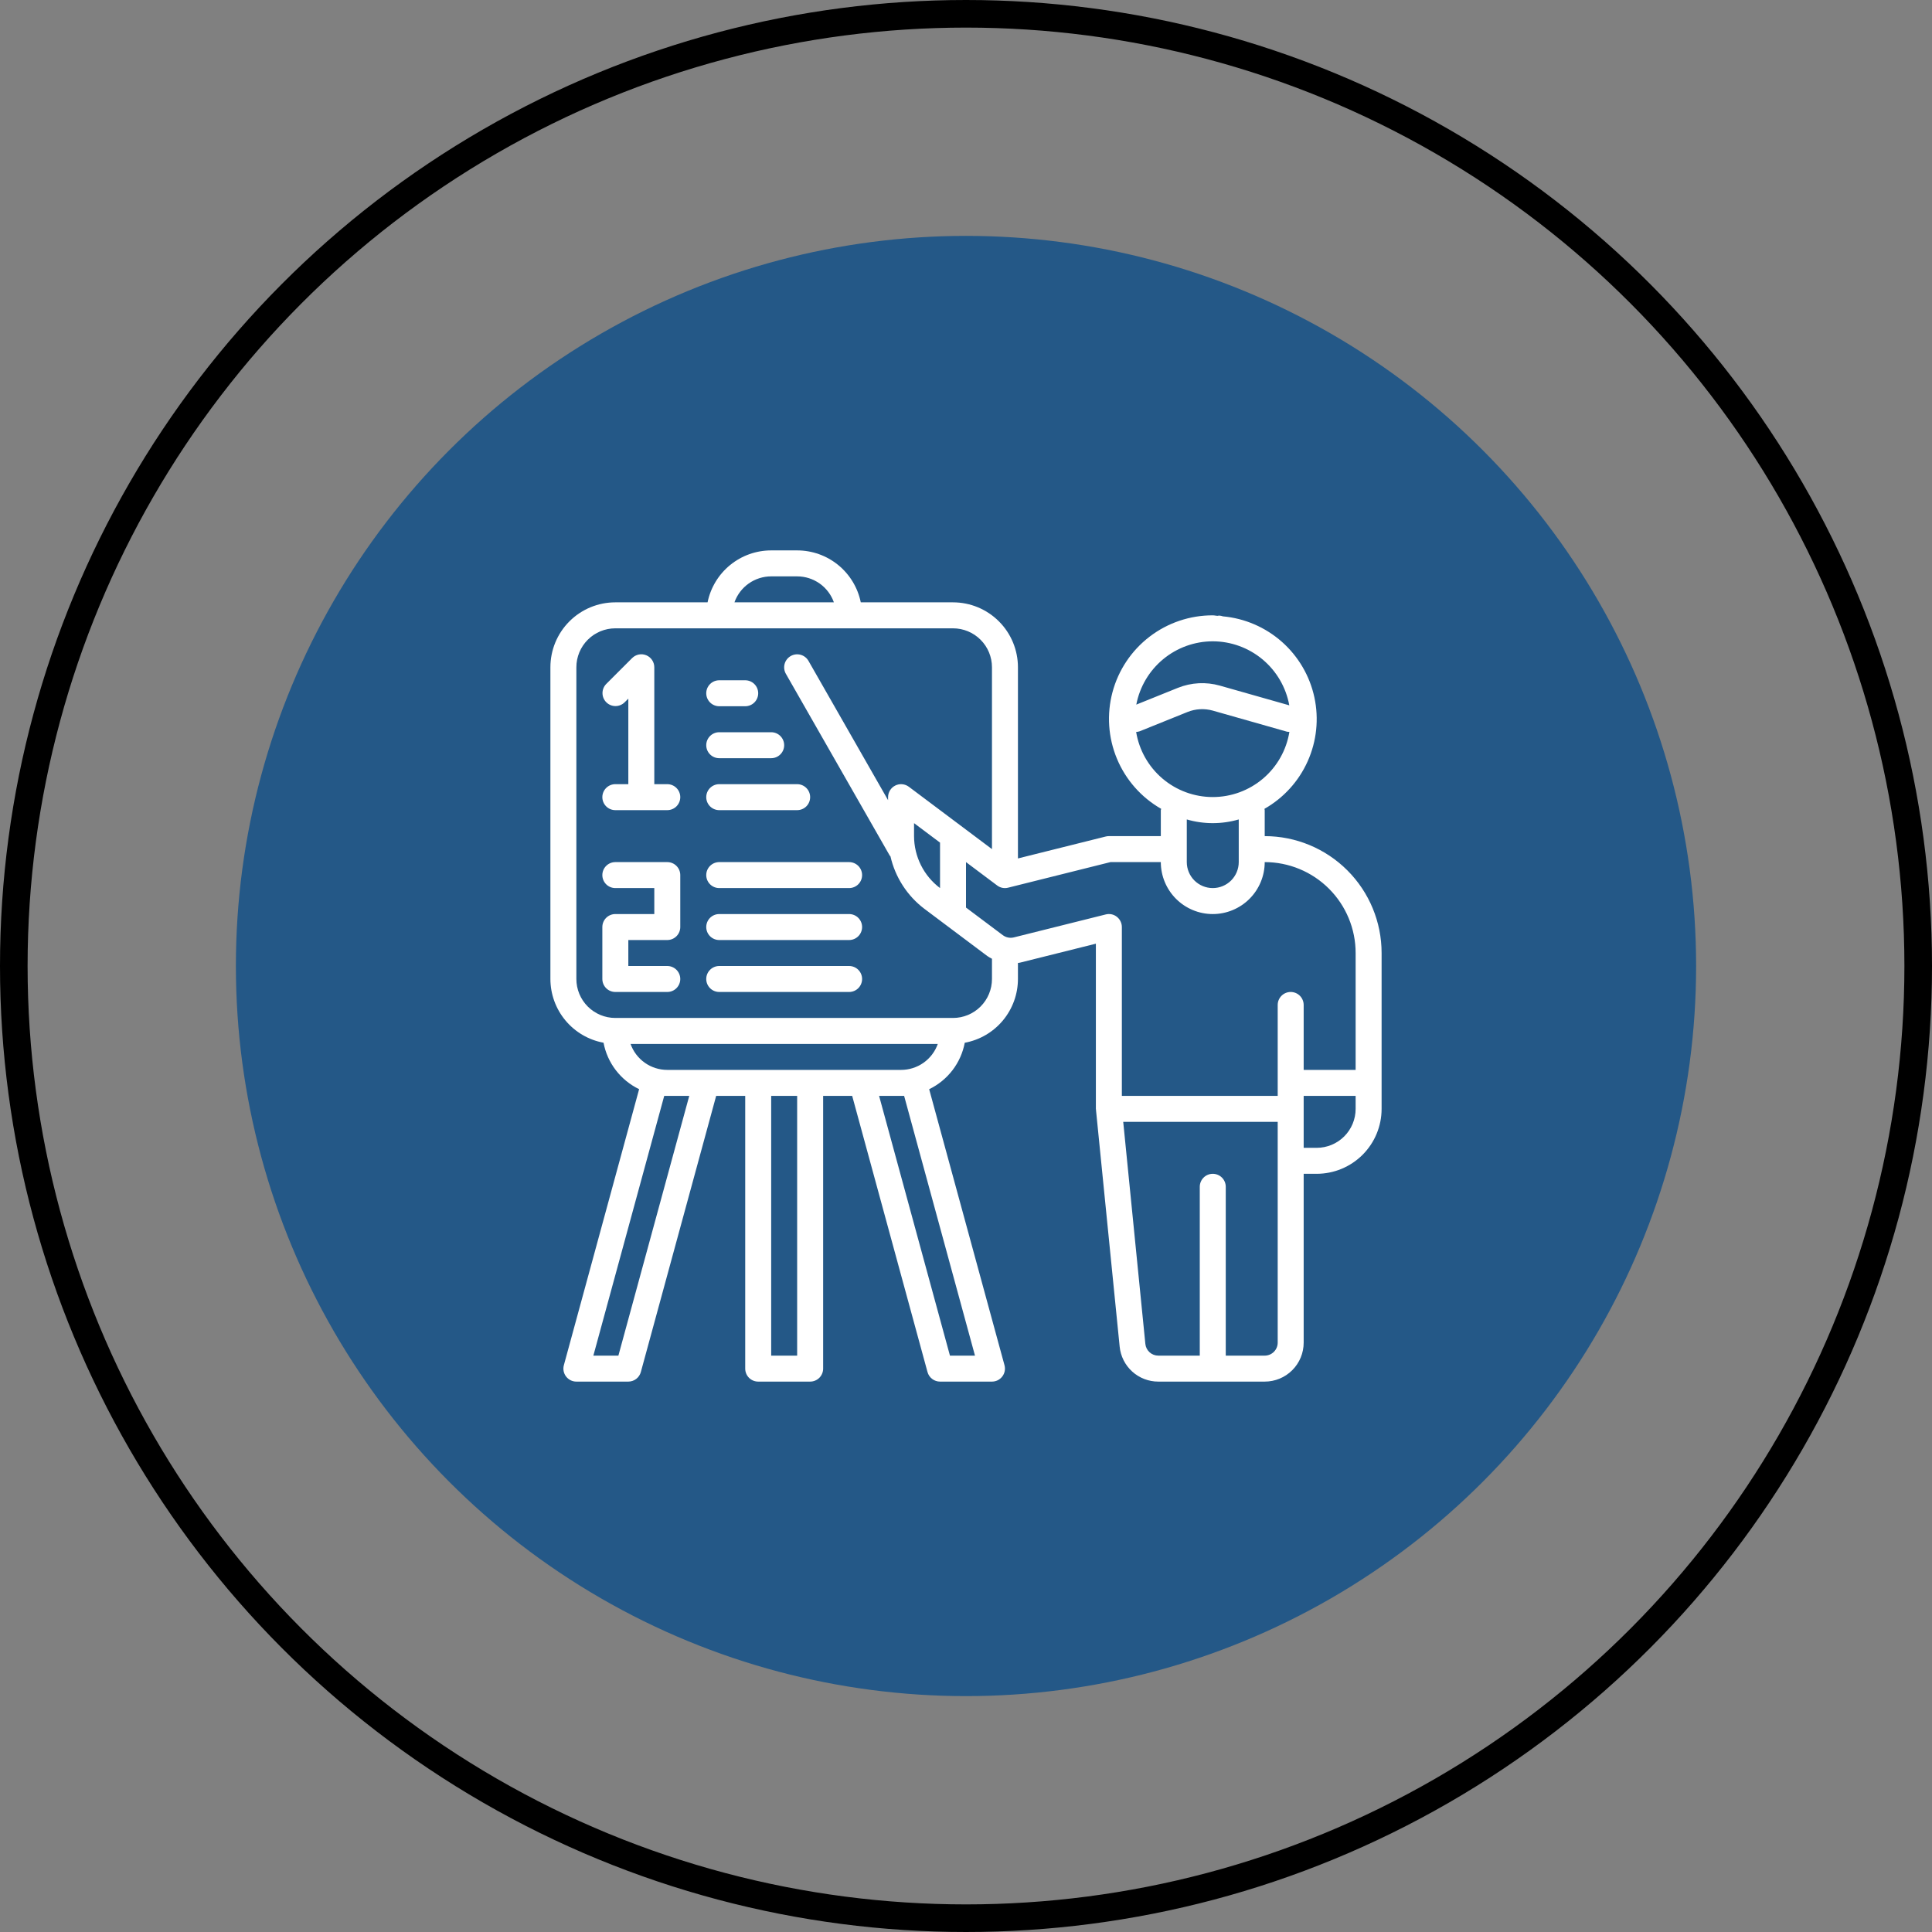
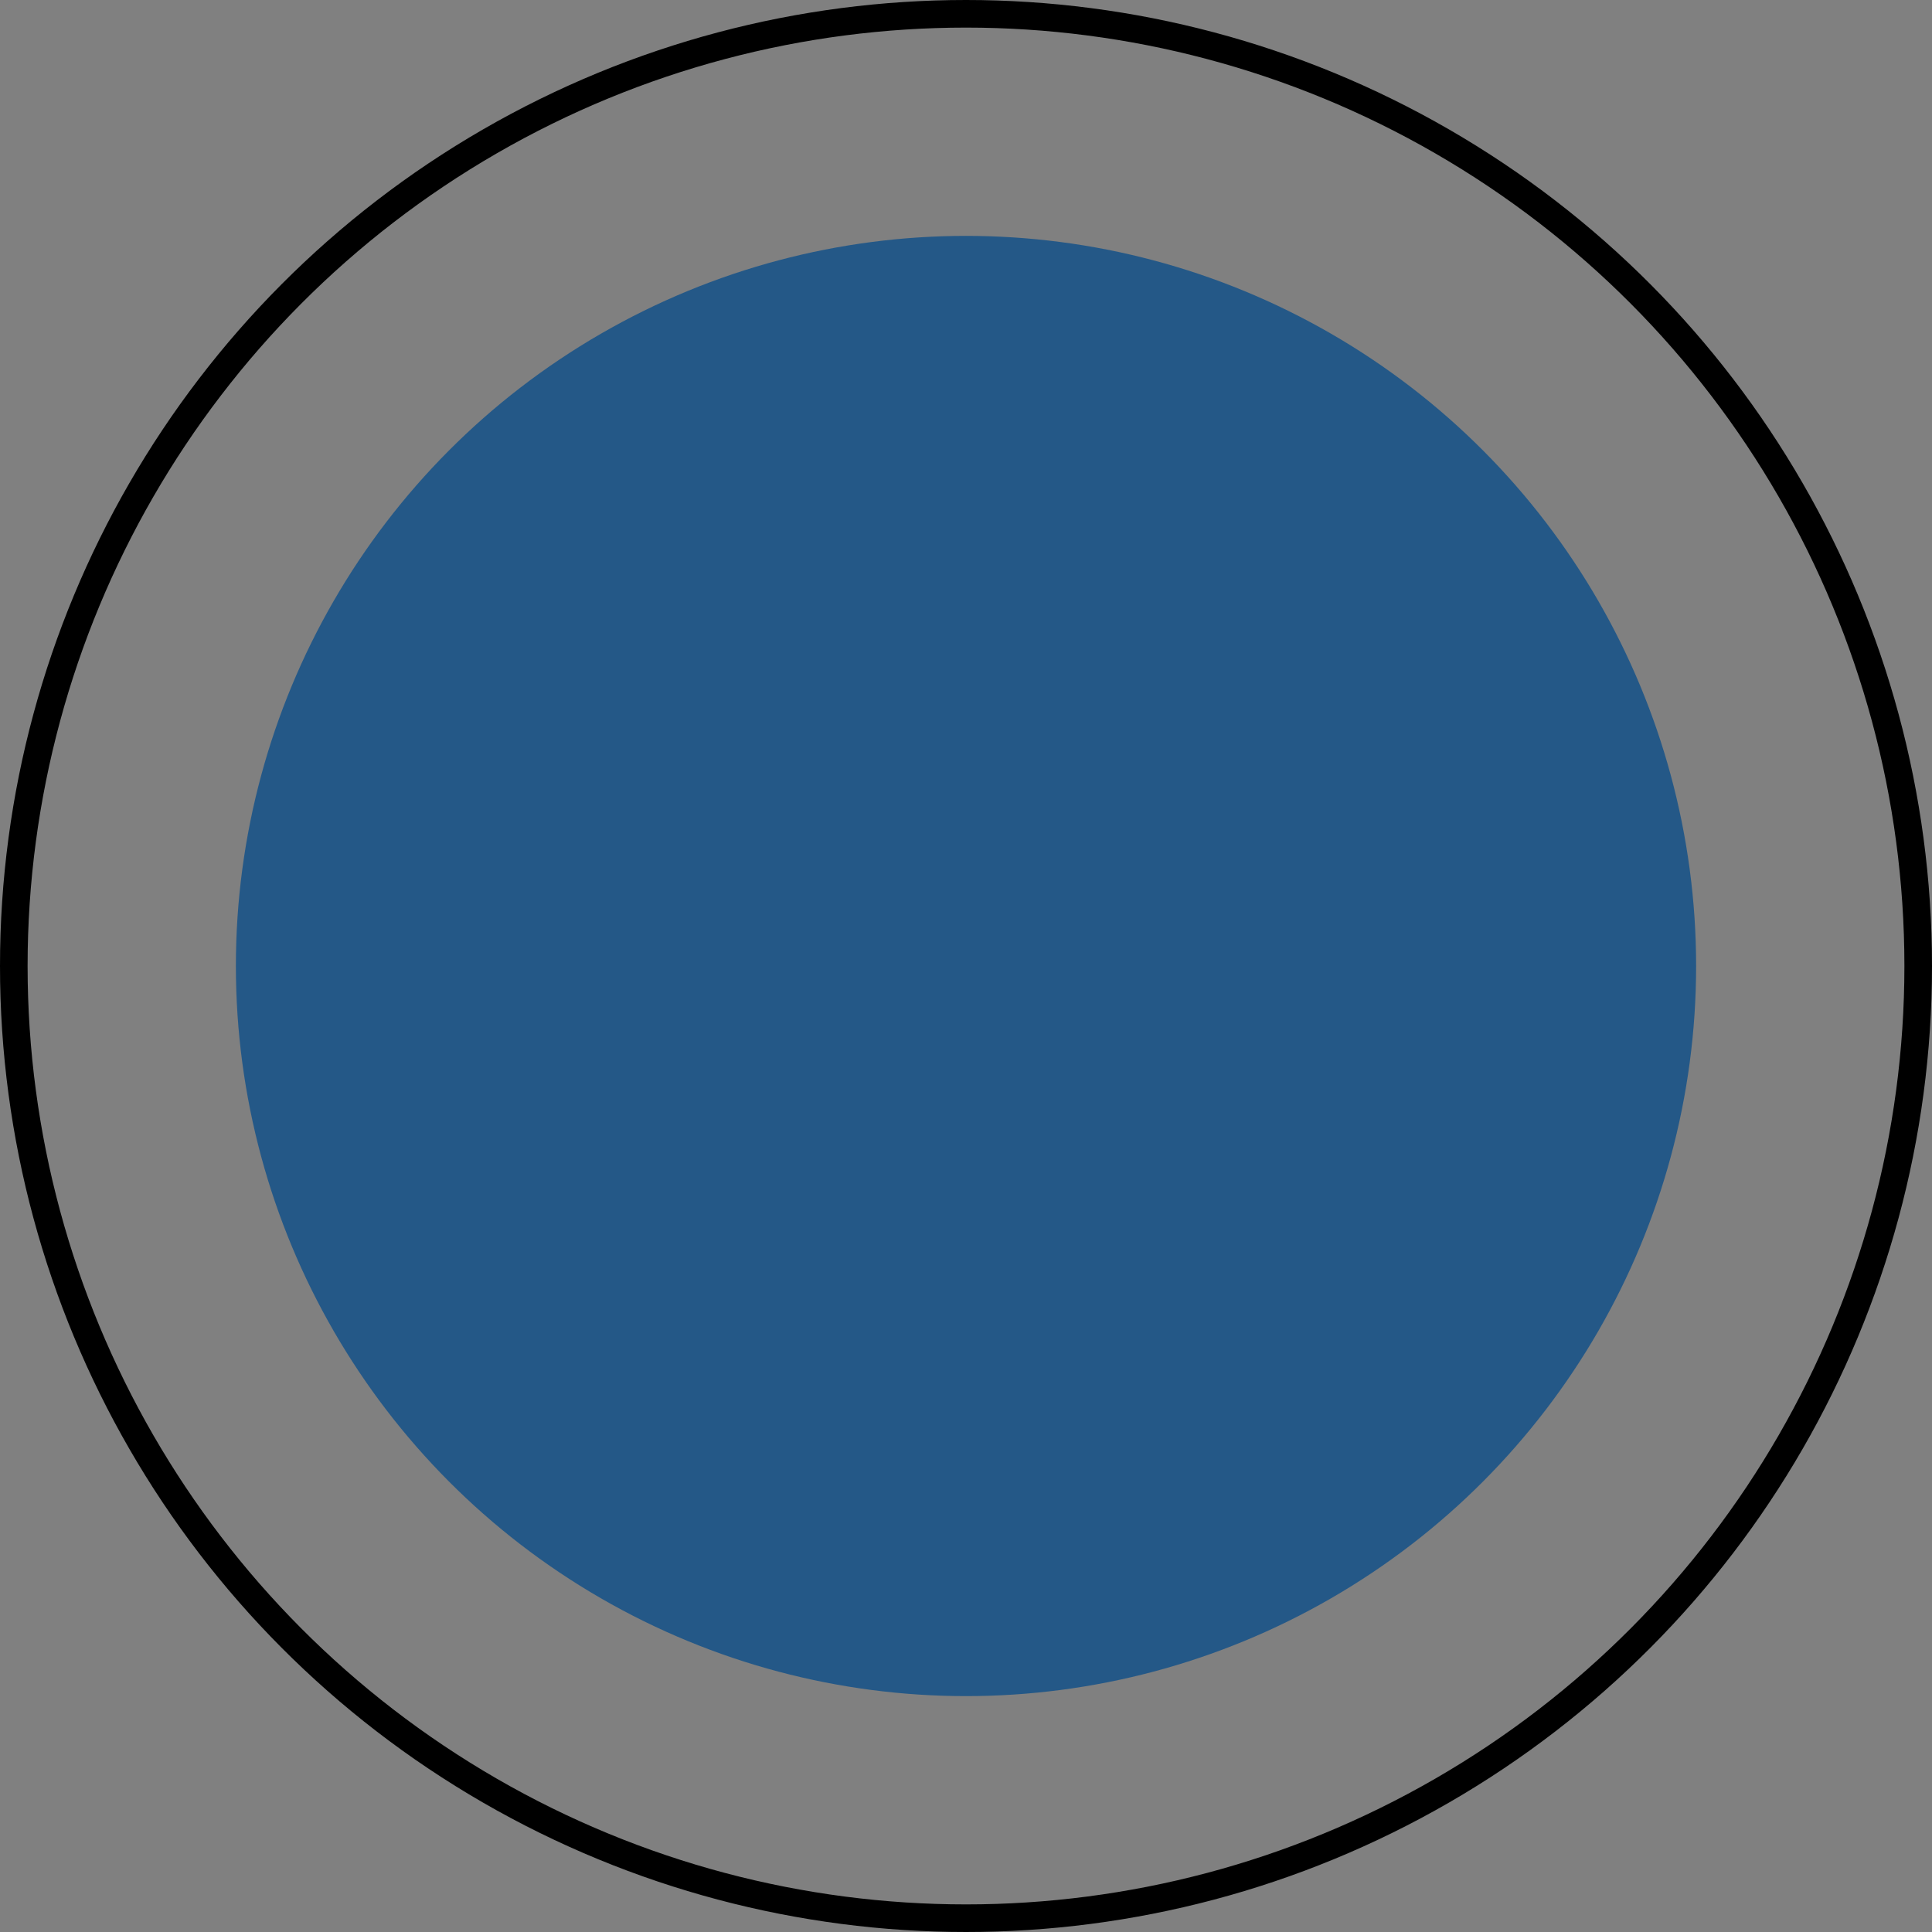
<svg xmlns="http://www.w3.org/2000/svg" width="140" height="140" viewBox="0 0 140 140" fill="none">
  <rect x="0" y="0" width="140" height="140" fill="#808080" stroke="none" />
  <g id="Group 1">
    <circle id="Ellipse 5" cx="70" cy="70" r="52.907" fill="#245887" />
    <circle id="Ellipse 6" cx="70" cy="70" r="69" stroke="black" stroke-width="2" />
-     <path id="Planning" d="M91.646 60.589V58.706C91.641 58.674 91.635 58.642 91.627 58.611C93.012 57.825 94.11 56.617 94.76 55.163C95.411 53.71 95.581 52.087 95.245 50.53C94.909 48.974 94.084 47.565 92.892 46.51C91.7 45.455 90.201 44.807 88.616 44.663C88.527 44.631 88.435 44.612 88.341 44.608H88.322C88.294 44.612 88.266 44.618 88.239 44.625C88.121 44.625 88.01 44.59 87.889 44.59C86.232 44.584 84.62 45.128 83.304 46.135C81.988 47.142 81.043 48.556 80.615 50.157C80.188 51.758 80.302 53.455 80.94 54.984C81.578 56.514 82.704 57.789 84.143 58.611C84.133 58.642 84.124 58.674 84.117 58.706V60.589H80.352C80.276 60.588 80.199 60.598 80.125 60.617L73.764 62.206V48.354C73.764 47.106 73.269 45.909 72.386 45.027C71.504 44.144 70.307 43.648 69.059 43.648H62.375C62.158 42.586 61.581 41.631 60.741 40.945C59.901 40.259 58.85 39.884 57.765 39.884H55.883C54.798 39.884 53.747 40.259 52.907 40.945C52.067 41.631 51.49 42.586 51.273 43.648H44.589C43.341 43.648 42.144 44.144 41.262 45.027C40.379 45.909 39.884 47.106 39.884 48.354V70.941C39.886 72.04 40.272 73.103 40.975 73.946C41.678 74.79 42.655 75.361 43.735 75.56C43.871 76.284 44.176 76.965 44.624 77.55C45.072 78.134 45.65 78.606 46.313 78.926L40.859 98.929C40.821 99.068 40.816 99.215 40.843 99.356C40.871 99.498 40.931 99.632 41.019 99.746C41.107 99.861 41.22 99.954 41.349 100.019C41.479 100.083 41.621 100.116 41.766 100.116H45.531C45.737 100.116 45.938 100.048 46.102 99.922C46.266 99.797 46.384 99.621 46.438 99.422L51.896 79.411H54.001V99.175C54.001 99.425 54.1 99.664 54.276 99.841C54.453 100.017 54.692 100.116 54.942 100.116H58.706C58.956 100.116 59.195 100.017 59.372 99.841C59.548 99.664 59.648 99.425 59.648 99.175V79.411H61.752L67.21 99.422C67.264 99.621 67.383 99.797 67.547 99.922C67.71 100.048 67.911 100.116 68.118 100.116H71.882C72.027 100.116 72.169 100.083 72.299 100.019C72.428 99.954 72.541 99.861 72.629 99.746C72.717 99.632 72.777 99.498 72.805 99.356C72.833 99.215 72.827 99.068 72.79 98.929L67.331 78.928C67.994 78.608 68.573 78.136 69.021 77.552C69.469 76.967 69.773 76.286 69.91 75.562C70.991 75.363 71.968 74.793 72.672 73.948C73.376 73.104 73.763 72.04 73.764 70.941V69.776C73.817 69.767 73.87 69.776 73.921 69.755L79.411 68.383V80.353C79.411 80.37 79.411 80.385 79.421 80.403C79.43 80.422 79.421 80.432 79.421 80.447L81.134 97.575C81.201 98.272 81.526 98.918 82.044 99.388C82.563 99.858 83.238 100.118 83.938 100.116H91.646C92.395 100.116 93.113 99.819 93.642 99.289C94.172 98.76 94.469 98.042 94.469 97.293V85.058H95.411C96.028 85.058 96.64 84.936 97.211 84.7C97.782 84.463 98.301 84.117 98.738 83.68C99.175 83.243 99.522 82.724 99.758 82.153C99.995 81.582 100.116 80.971 100.116 80.353V69.059C100.116 66.812 99.224 64.658 97.635 63.07C96.047 61.481 93.892 60.589 91.646 60.589ZM87.882 46.472C89.203 46.474 90.481 46.94 91.494 47.788C92.507 48.636 93.191 49.812 93.427 51.111L88.397 49.683C87.392 49.398 86.321 49.455 85.352 49.845L82.34 51.059C82.587 49.769 83.275 48.606 84.286 47.769C85.297 46.931 86.569 46.473 87.882 46.472ZM82.329 53.041C82.417 53.036 82.505 53.019 82.589 52.99L86.056 51.592C86.638 51.359 87.281 51.325 87.885 51.494L93.27 53.024C93.325 53.033 93.379 53.038 93.434 53.037C93.219 54.355 92.543 55.553 91.525 56.418C90.508 57.282 89.217 57.757 87.882 57.757C86.546 57.757 85.255 57.282 84.238 56.418C83.22 55.553 82.544 54.355 82.329 53.037V53.041ZM89.764 59.38V62.471C89.764 62.97 89.565 63.449 89.213 63.802C88.859 64.155 88.381 64.353 87.882 64.353C87.382 64.353 86.903 64.155 86.55 63.802C86.198 63.449 85.999 62.97 85.999 62.471V59.38C87.229 59.737 88.534 59.737 89.764 59.38ZM55.883 41.766H57.765C58.349 41.766 58.918 41.947 59.395 42.284C59.872 42.621 60.232 43.098 60.427 43.648H53.221C53.416 43.098 53.776 42.621 54.253 42.284C54.73 41.947 55.299 41.766 55.883 41.766ZM44.811 98.234H42.997L48.132 79.411H49.946L44.811 98.234ZM57.765 98.234H55.883V79.411H57.765V98.234ZM70.651 98.234H68.837L63.702 79.411H65.516L70.651 98.234ZM65.294 77.529H48.354C47.77 77.529 47.201 77.348 46.724 77.011C46.247 76.674 45.887 76.197 45.692 75.647H67.956C67.761 76.197 67.401 76.674 66.924 77.011C66.448 77.348 65.878 77.529 65.294 77.529ZM71.882 70.941C71.882 71.69 71.585 72.408 71.055 72.938C70.526 73.467 69.808 73.765 69.059 73.765H44.589C43.84 73.765 43.122 73.467 42.593 72.938C42.063 72.408 41.766 71.69 41.766 70.941V48.354C41.766 47.605 42.063 46.887 42.593 46.358C43.122 45.828 43.84 45.531 44.589 45.531H69.059C69.808 45.531 70.526 45.828 71.055 46.358C71.585 46.887 71.882 47.605 71.882 48.354V61.53L65.859 57.012C65.719 56.908 65.553 56.844 65.379 56.828C65.205 56.812 65.03 56.845 64.873 56.924C64.717 57.002 64.586 57.122 64.494 57.27C64.402 57.419 64.353 57.59 64.353 57.765V57.984L58.584 47.887C58.459 47.67 58.253 47.512 58.012 47.447C57.77 47.382 57.513 47.415 57.296 47.54C57.079 47.665 56.92 47.871 56.855 48.112C56.79 48.354 56.824 48.611 56.948 48.828L64.477 62.004C64.489 62.025 64.513 62.034 64.526 62.053C64.873 63.572 65.745 64.92 66.988 65.859L71.541 69.275C71.65 69.35 71.764 69.416 71.882 69.475V70.941ZM68.118 61.059V64.353C67.534 63.914 67.061 63.345 66.734 62.692C66.408 62.039 66.237 61.319 66.235 60.589V59.648L68.118 61.059ZM92.587 82.235V97.293C92.587 97.543 92.488 97.782 92.311 97.958C92.135 98.135 91.896 98.234 91.646 98.234H88.823V85.999C88.823 85.75 88.724 85.51 88.547 85.334C88.371 85.157 88.131 85.058 87.882 85.058C87.632 85.058 87.392 85.157 87.216 85.334C87.04 85.51 86.94 85.75 86.94 85.999V98.234H83.938C83.704 98.235 83.478 98.149 83.304 97.993C83.13 97.836 83.02 97.62 82.997 97.387L81.393 81.294H92.587V82.235ZM98.234 80.353C98.234 81.101 97.936 81.82 97.407 82.349C96.877 82.879 96.159 83.176 95.411 83.176H94.469V79.411H98.234V80.353ZM98.234 77.529H94.469V72.823C94.469 72.574 94.37 72.335 94.194 72.158C94.017 71.981 93.778 71.882 93.528 71.882C93.279 71.882 93.039 71.981 92.863 72.158C92.686 72.335 92.587 72.574 92.587 72.823V79.411H81.294V67.177C81.294 67.034 81.261 66.893 81.198 66.764C81.136 66.636 81.045 66.523 80.932 66.435C80.82 66.346 80.689 66.284 80.549 66.254C80.408 66.225 80.263 66.228 80.125 66.264L73.465 67.928C73.329 67.961 73.188 67.964 73.05 67.936C72.913 67.909 72.783 67.851 72.671 67.768L70 65.765V62.471L72.259 64.165C72.37 64.25 72.499 64.308 72.636 64.336C72.774 64.364 72.915 64.36 73.051 64.325L80.469 62.471H84.117C84.117 63.469 84.514 64.427 85.22 65.133C85.925 65.839 86.883 66.236 87.882 66.236C88.88 66.236 89.837 65.839 90.543 65.133C91.249 64.427 91.646 63.469 91.646 62.471C93.393 62.471 95.069 63.165 96.304 64.401C97.54 65.636 98.234 67.312 98.234 69.059V77.529ZM48.354 56.824H47.413V48.354C47.413 48.168 47.358 47.985 47.255 47.83C47.151 47.675 47.004 47.554 46.832 47.483C46.66 47.411 46.47 47.393 46.288 47.429C46.105 47.466 45.937 47.556 45.805 47.688L43.923 49.57C43.752 49.747 43.657 49.985 43.659 50.232C43.661 50.479 43.76 50.715 43.934 50.889C44.109 51.064 44.345 51.163 44.592 51.165C44.839 51.167 45.076 51.072 45.254 50.901L45.531 50.626V56.824H44.589C44.34 56.824 44.1 56.923 43.924 57.1C43.747 57.276 43.648 57.516 43.648 57.765C43.648 58.015 43.747 58.254 43.924 58.431C44.1 58.607 44.34 58.706 44.589 58.706H48.354C48.603 58.706 48.843 58.607 49.019 58.431C49.196 58.254 49.295 58.015 49.295 57.765C49.295 57.516 49.196 57.276 49.019 57.1C48.843 56.923 48.603 56.824 48.354 56.824ZM61.53 70H52.118C51.869 70 51.629 70.099 51.453 70.276C51.276 70.452 51.177 70.692 51.177 70.941C51.177 71.191 51.276 71.43 51.453 71.607C51.629 71.783 51.869 71.882 52.118 71.882H61.53C61.779 71.882 62.019 71.783 62.195 71.607C62.372 71.43 62.471 71.191 62.471 70.941C62.471 70.692 62.372 70.452 62.195 70.276C62.019 70.099 61.779 70 61.53 70ZM52.118 51.177H54.001C54.25 51.177 54.49 51.078 54.666 50.902C54.843 50.725 54.942 50.486 54.942 50.236C54.942 49.987 54.843 49.747 54.666 49.571C54.49 49.394 54.25 49.295 54.001 49.295H52.118C51.869 49.295 51.629 49.394 51.453 49.571C51.276 49.747 51.177 49.987 51.177 50.236C51.177 50.486 51.276 50.725 51.453 50.902C51.629 51.078 51.869 51.177 52.118 51.177ZM48.354 62.471H44.589C44.34 62.471 44.1 62.57 43.924 62.747C43.747 62.923 43.648 63.163 43.648 63.412C43.648 63.662 43.747 63.901 43.924 64.078C44.1 64.254 44.34 64.353 44.589 64.353H47.413V66.236H44.589C44.34 66.236 44.1 66.335 43.924 66.511C43.747 66.688 43.648 66.927 43.648 67.177V70.941C43.648 71.191 43.747 71.43 43.924 71.607C44.1 71.783 44.34 71.882 44.589 71.882H48.354C48.603 71.882 48.843 71.783 49.019 71.607C49.196 71.43 49.295 71.191 49.295 70.941C49.295 70.692 49.196 70.452 49.019 70.276C48.843 70.099 48.603 70 48.354 70H45.531V68.118H48.354C48.603 68.118 48.843 68.019 49.019 67.842C49.196 67.666 49.295 67.426 49.295 67.177V63.412C49.295 63.163 49.196 62.923 49.019 62.747C48.843 62.57 48.603 62.471 48.354 62.471ZM52.118 58.706H57.765C58.015 58.706 58.254 58.607 58.431 58.431C58.607 58.254 58.706 58.015 58.706 57.765C58.706 57.516 58.607 57.276 58.431 57.1C58.254 56.923 58.015 56.824 57.765 56.824H52.118C51.869 56.824 51.629 56.923 51.453 57.1C51.276 57.276 51.177 57.516 51.177 57.765C51.177 58.015 51.276 58.254 51.453 58.431C51.629 58.607 51.869 58.706 52.118 58.706ZM52.118 54.942H55.883C56.133 54.942 56.372 54.843 56.548 54.666C56.725 54.49 56.824 54.25 56.824 54.001C56.824 53.751 56.725 53.512 56.548 53.335C56.372 53.159 56.133 53.06 55.883 53.06H52.118C51.869 53.06 51.629 53.159 51.453 53.335C51.276 53.512 51.177 53.751 51.177 54.001C51.177 54.25 51.276 54.49 51.453 54.666C51.629 54.843 51.869 54.942 52.118 54.942ZM61.53 62.471H52.118C51.869 62.471 51.629 62.57 51.453 62.747C51.276 62.923 51.177 63.163 51.177 63.412C51.177 63.662 51.276 63.901 51.453 64.078C51.629 64.254 51.869 64.353 52.118 64.353H61.53C61.779 64.353 62.019 64.254 62.195 64.078C62.372 63.901 62.471 63.662 62.471 63.412C62.471 63.163 62.372 62.923 62.195 62.747C62.019 62.57 61.779 62.471 61.53 62.471ZM61.53 66.236H52.118C51.869 66.236 51.629 66.335 51.453 66.511C51.276 66.688 51.177 66.927 51.177 67.177C51.177 67.426 51.276 67.666 51.453 67.842C51.629 68.019 51.869 68.118 52.118 68.118H61.53C61.779 68.118 62.019 68.019 62.195 67.842C62.372 67.666 62.471 67.426 62.471 67.177C62.471 66.927 62.372 66.688 62.195 66.511C62.019 66.335 61.779 66.236 61.53 66.236Z" fill="white" />
  </g>
</svg>